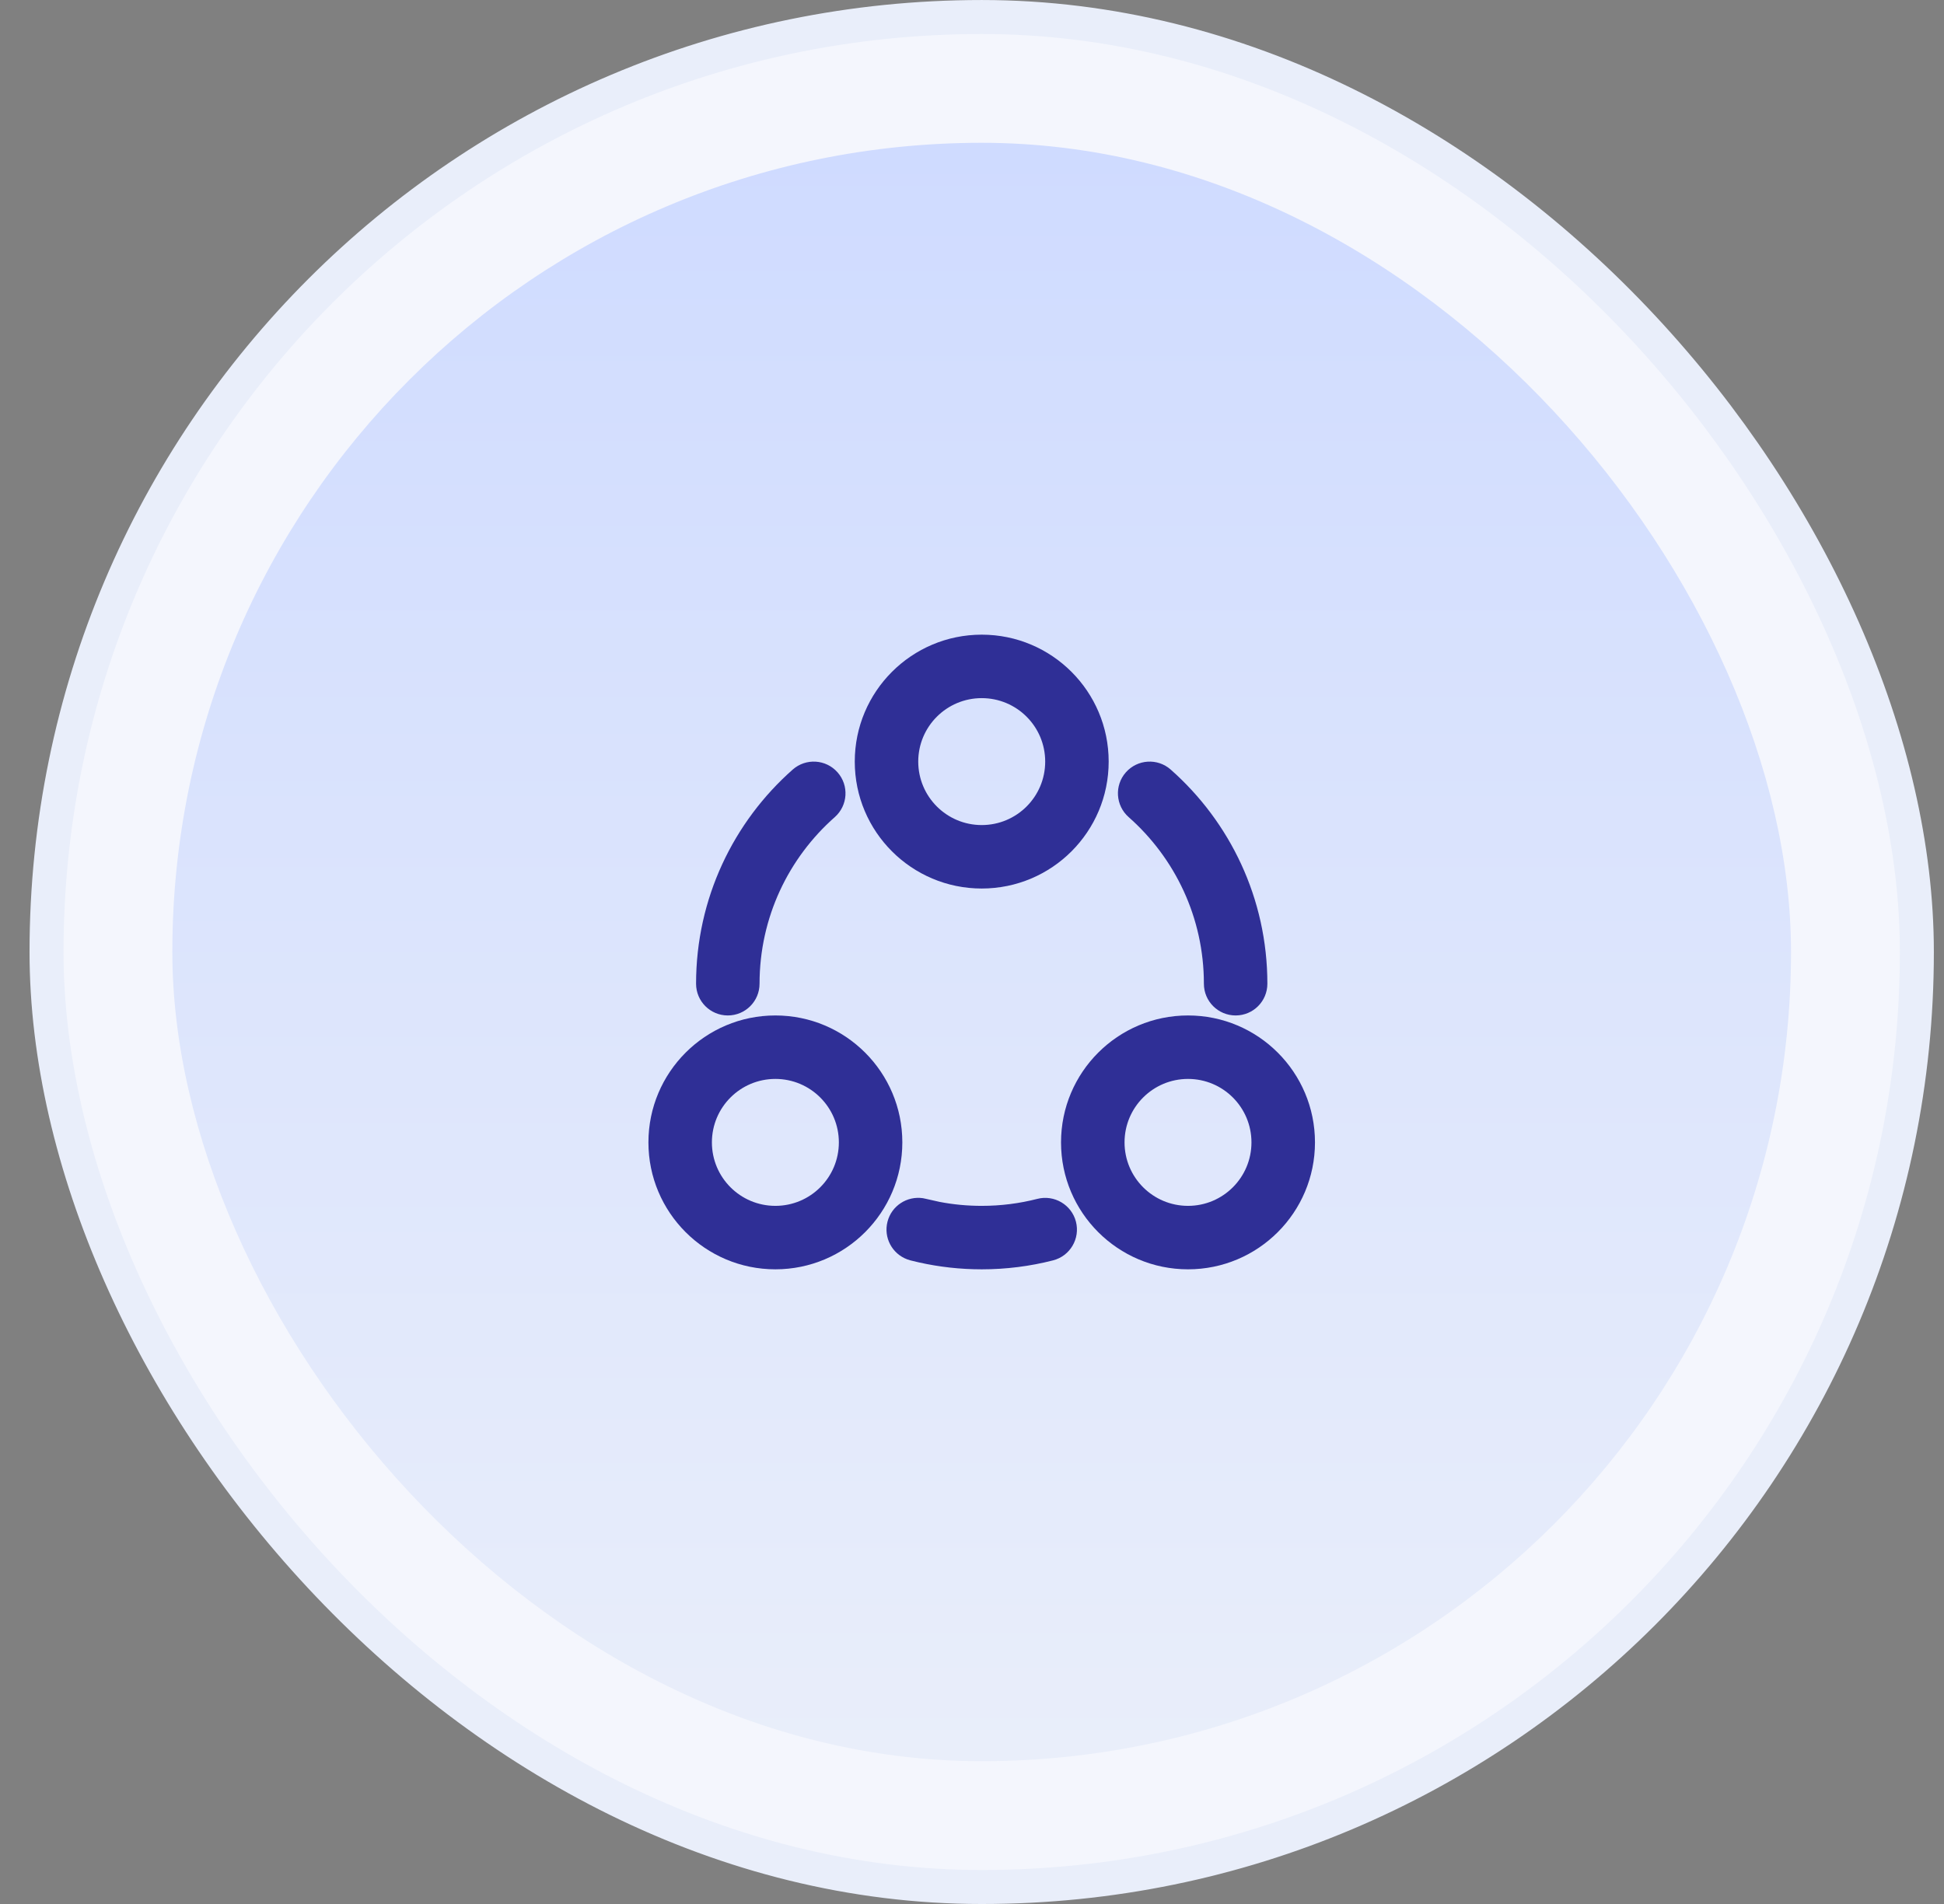
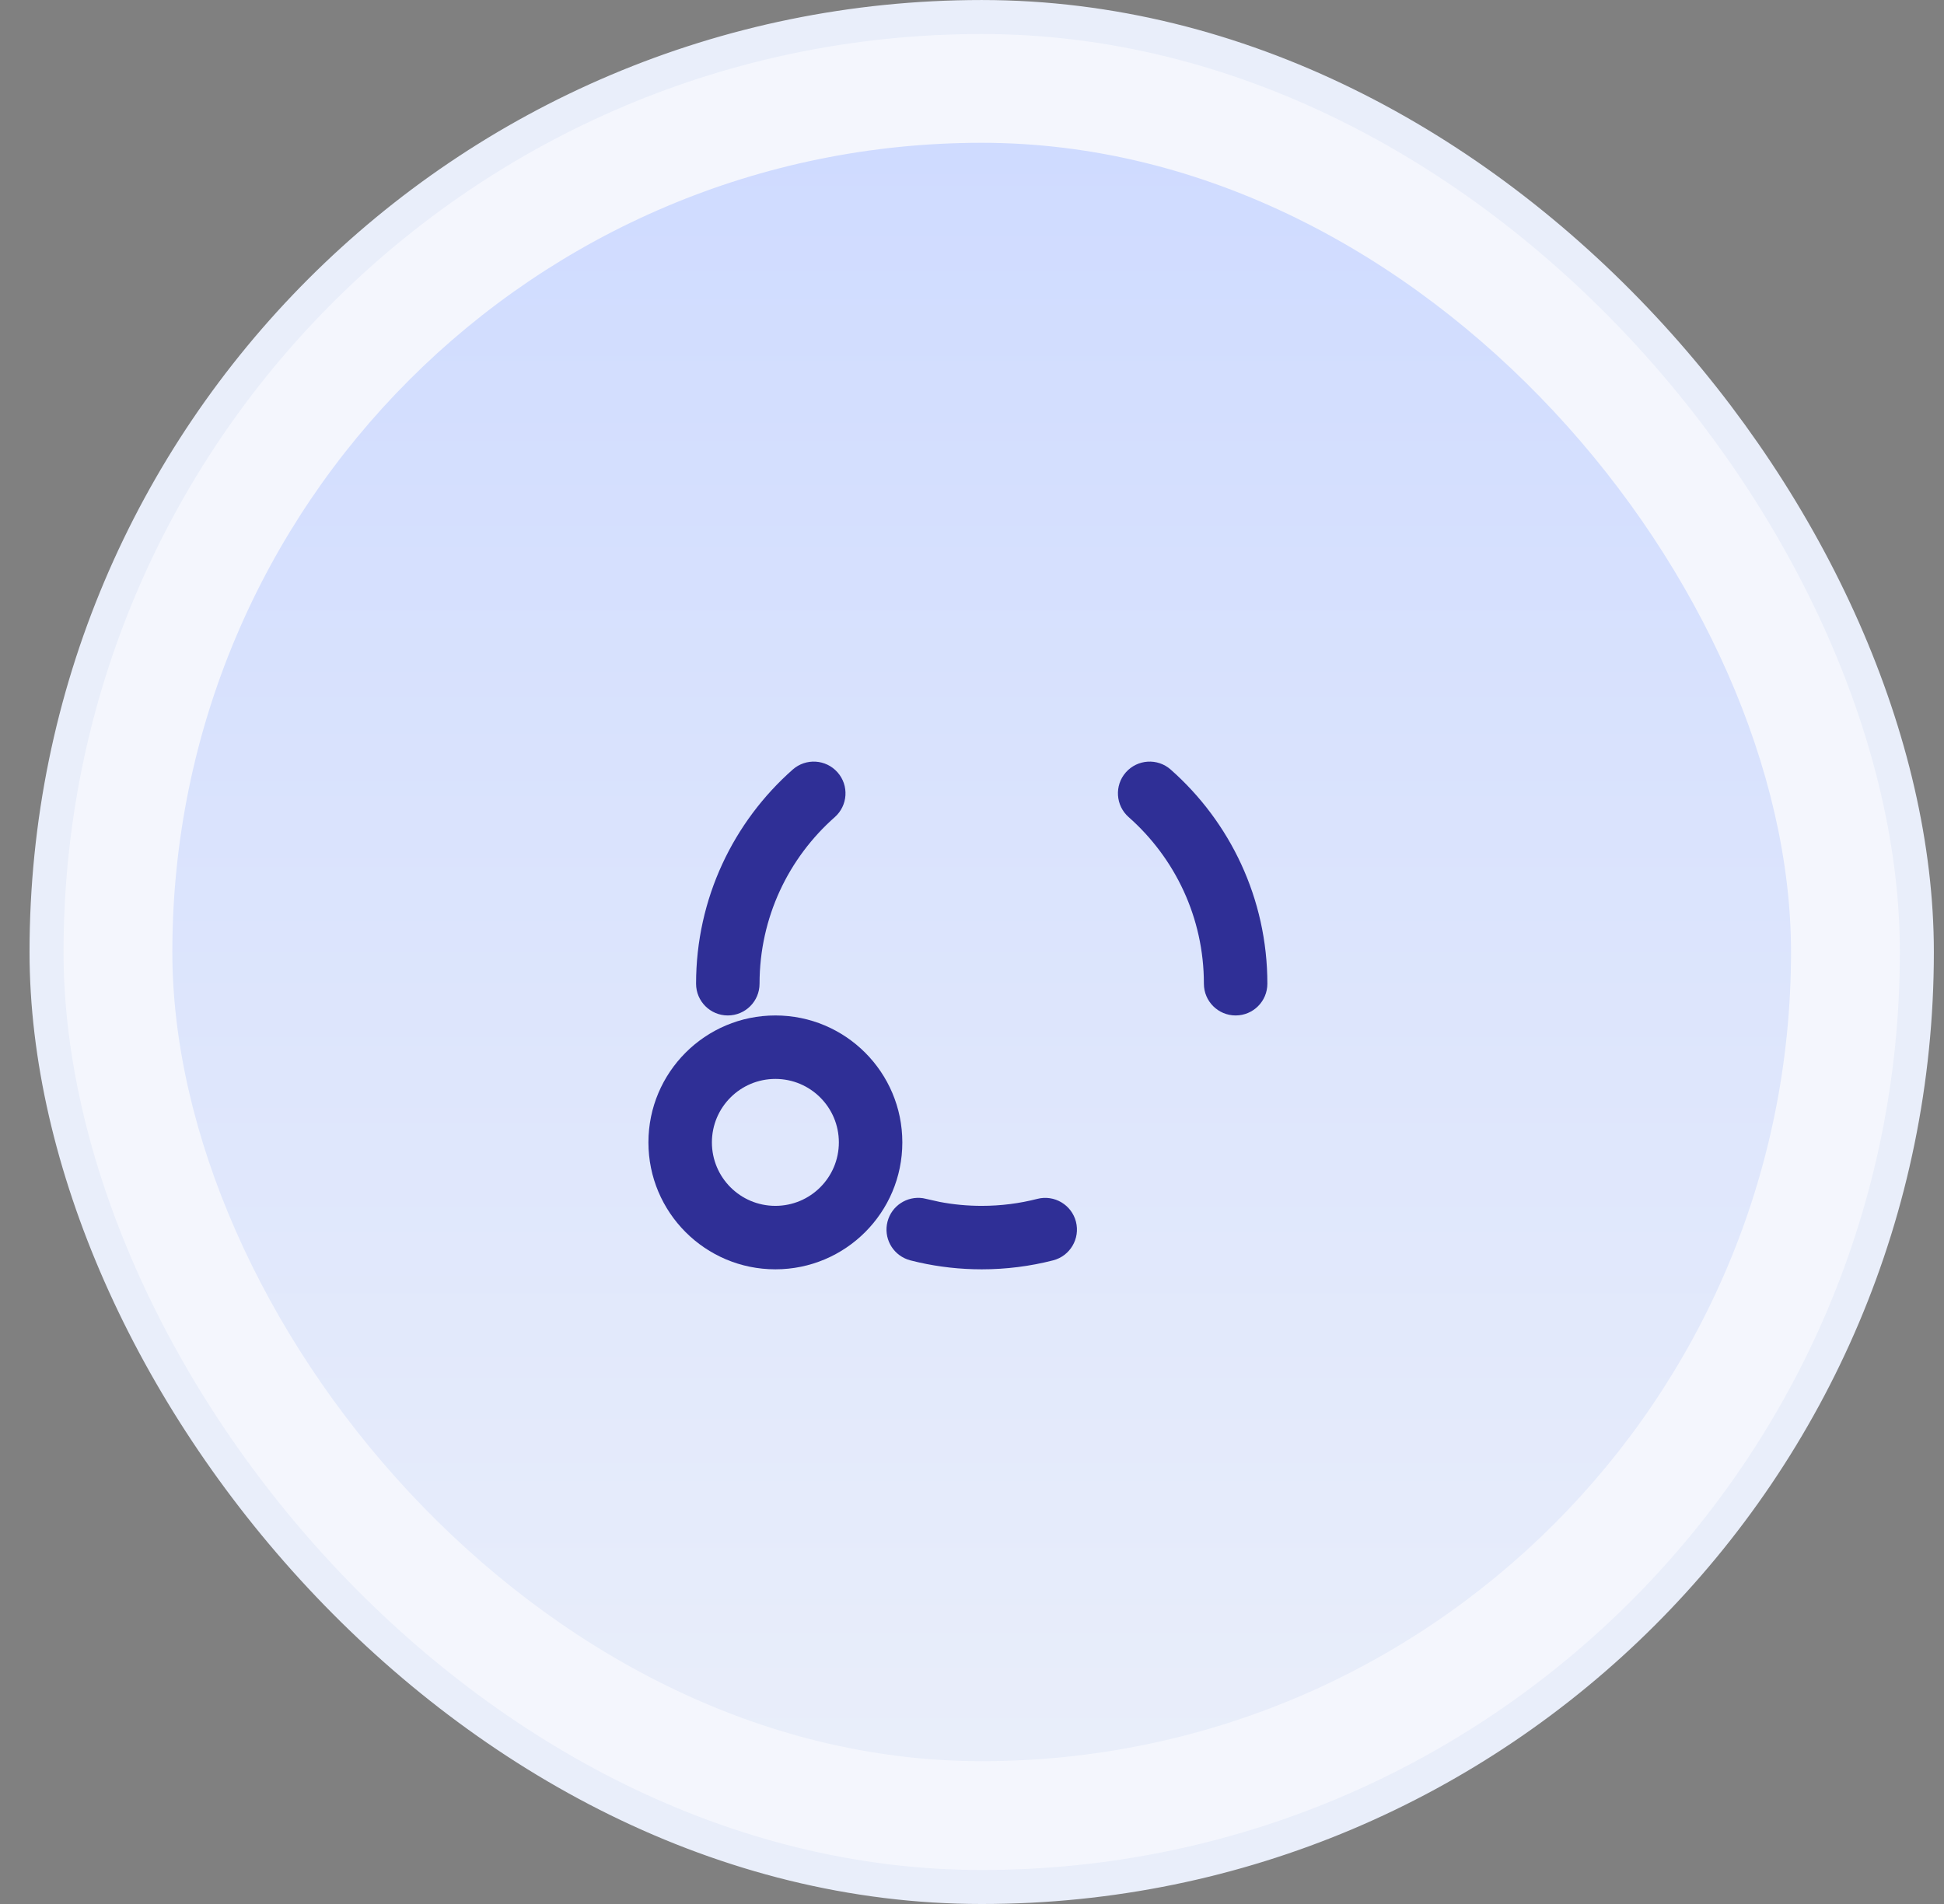
<svg xmlns="http://www.w3.org/2000/svg" width="49" height="48" viewBox="0 0 49 48" fill="none">
  <rect x="0" y="0" width="49" height="48" fill="#808080" stroke="none" />
  <rect x="1.173" y="0.429" width="47.143" height="47.143" rx="23.571" fill="#F4F6FD" />
  <rect x="1.173" y="0.429" width="47.143" height="47.143" rx="23.571" stroke="#E9EEFA" stroke-width="0.857" />
  <rect x="4.344" y="3.6" width="40.8" height="40.8" rx="20.4" fill="url(#paint0_linear_4170_197253)" />
-   <path d="M24.745 20.8C25.629 20.8 26.345 20.084 26.345 19.2C26.345 18.316 25.629 17.6 24.745 17.6C23.862 17.6 23.145 18.316 23.145 19.2C23.145 20.084 23.862 20.8 24.745 20.8ZM24.745 22.4C22.978 22.4 21.545 20.967 21.545 19.2C21.545 17.433 22.978 16 24.745 16C26.513 16 27.945 17.433 27.945 19.2C27.945 20.967 26.513 22.4 24.745 22.4Z" fill="#2F2F96" />
  <path d="M19.544 30.4C20.428 30.4 21.144 29.684 21.144 28.8C21.144 27.916 20.428 27.2 19.544 27.2C18.66 27.2 17.944 27.916 17.944 28.8C17.944 29.684 18.66 30.4 19.544 30.4ZM19.544 32C17.777 32 16.344 30.567 16.344 28.8C16.344 27.033 17.777 25.6 19.544 25.6C21.311 25.6 22.744 27.033 22.744 28.8C22.744 30.567 21.311 32 19.544 32Z" fill="#2F2F96" />
-   <path d="M29.945 30.4C30.828 30.4 31.544 29.684 31.544 28.8C31.544 27.916 30.828 27.2 29.945 27.2C29.061 27.2 28.345 27.916 28.345 28.8C28.345 29.684 29.061 30.4 29.945 30.4ZM29.945 32C28.177 32 26.744 30.567 26.744 28.8C26.744 27.033 28.177 25.6 29.945 25.6C31.712 25.6 33.145 27.033 33.145 28.8C33.145 30.567 31.712 32 29.945 32Z" fill="#2F2F96" />
  <path d="M22.37 30.799C22.473 30.398 22.863 30.146 23.265 30.207L23.344 30.224L23.683 30.3C24.026 30.366 24.381 30.4 24.745 30.4C25.23 30.4 25.699 30.339 26.146 30.224C26.573 30.114 27.01 30.372 27.12 30.799C27.23 31.227 26.972 31.664 26.544 31.774C25.968 31.922 25.365 32 24.745 32C24.202 32 23.673 31.94 23.163 31.826L22.946 31.774L22.868 31.749C22.487 31.608 22.267 31.201 22.37 30.799ZM17.545 24.8C17.545 22.65 18.489 20.718 19.982 19.4C20.314 19.108 20.819 19.14 21.111 19.471C21.404 19.802 21.372 20.308 21.041 20.6C19.877 21.628 19.145 23.128 19.145 24.8C19.145 25.242 18.787 25.6 18.345 25.6C17.903 25.6 17.545 25.242 17.545 24.8ZM30.345 24.8C30.345 23.128 29.613 21.628 28.449 20.6C28.118 20.308 28.086 19.802 28.378 19.471C28.671 19.14 29.176 19.108 29.507 19.4C31.001 20.718 31.945 22.65 31.945 24.8C31.945 25.242 31.587 25.6 31.145 25.6C30.703 25.6 30.345 25.242 30.345 24.8Z" fill="#2F2F96" />
  <defs>
    <linearGradient id="paint0_linear_4170_197253" x1="24.744" y1="3.6" x2="24.744" y2="44.4" gradientUnits="userSpaceOnUse">
      <stop stop-color="#CFDBFF" />
      <stop offset="1" stop-color="#E9EEFA" />
    </linearGradient>
  </defs>
</svg>